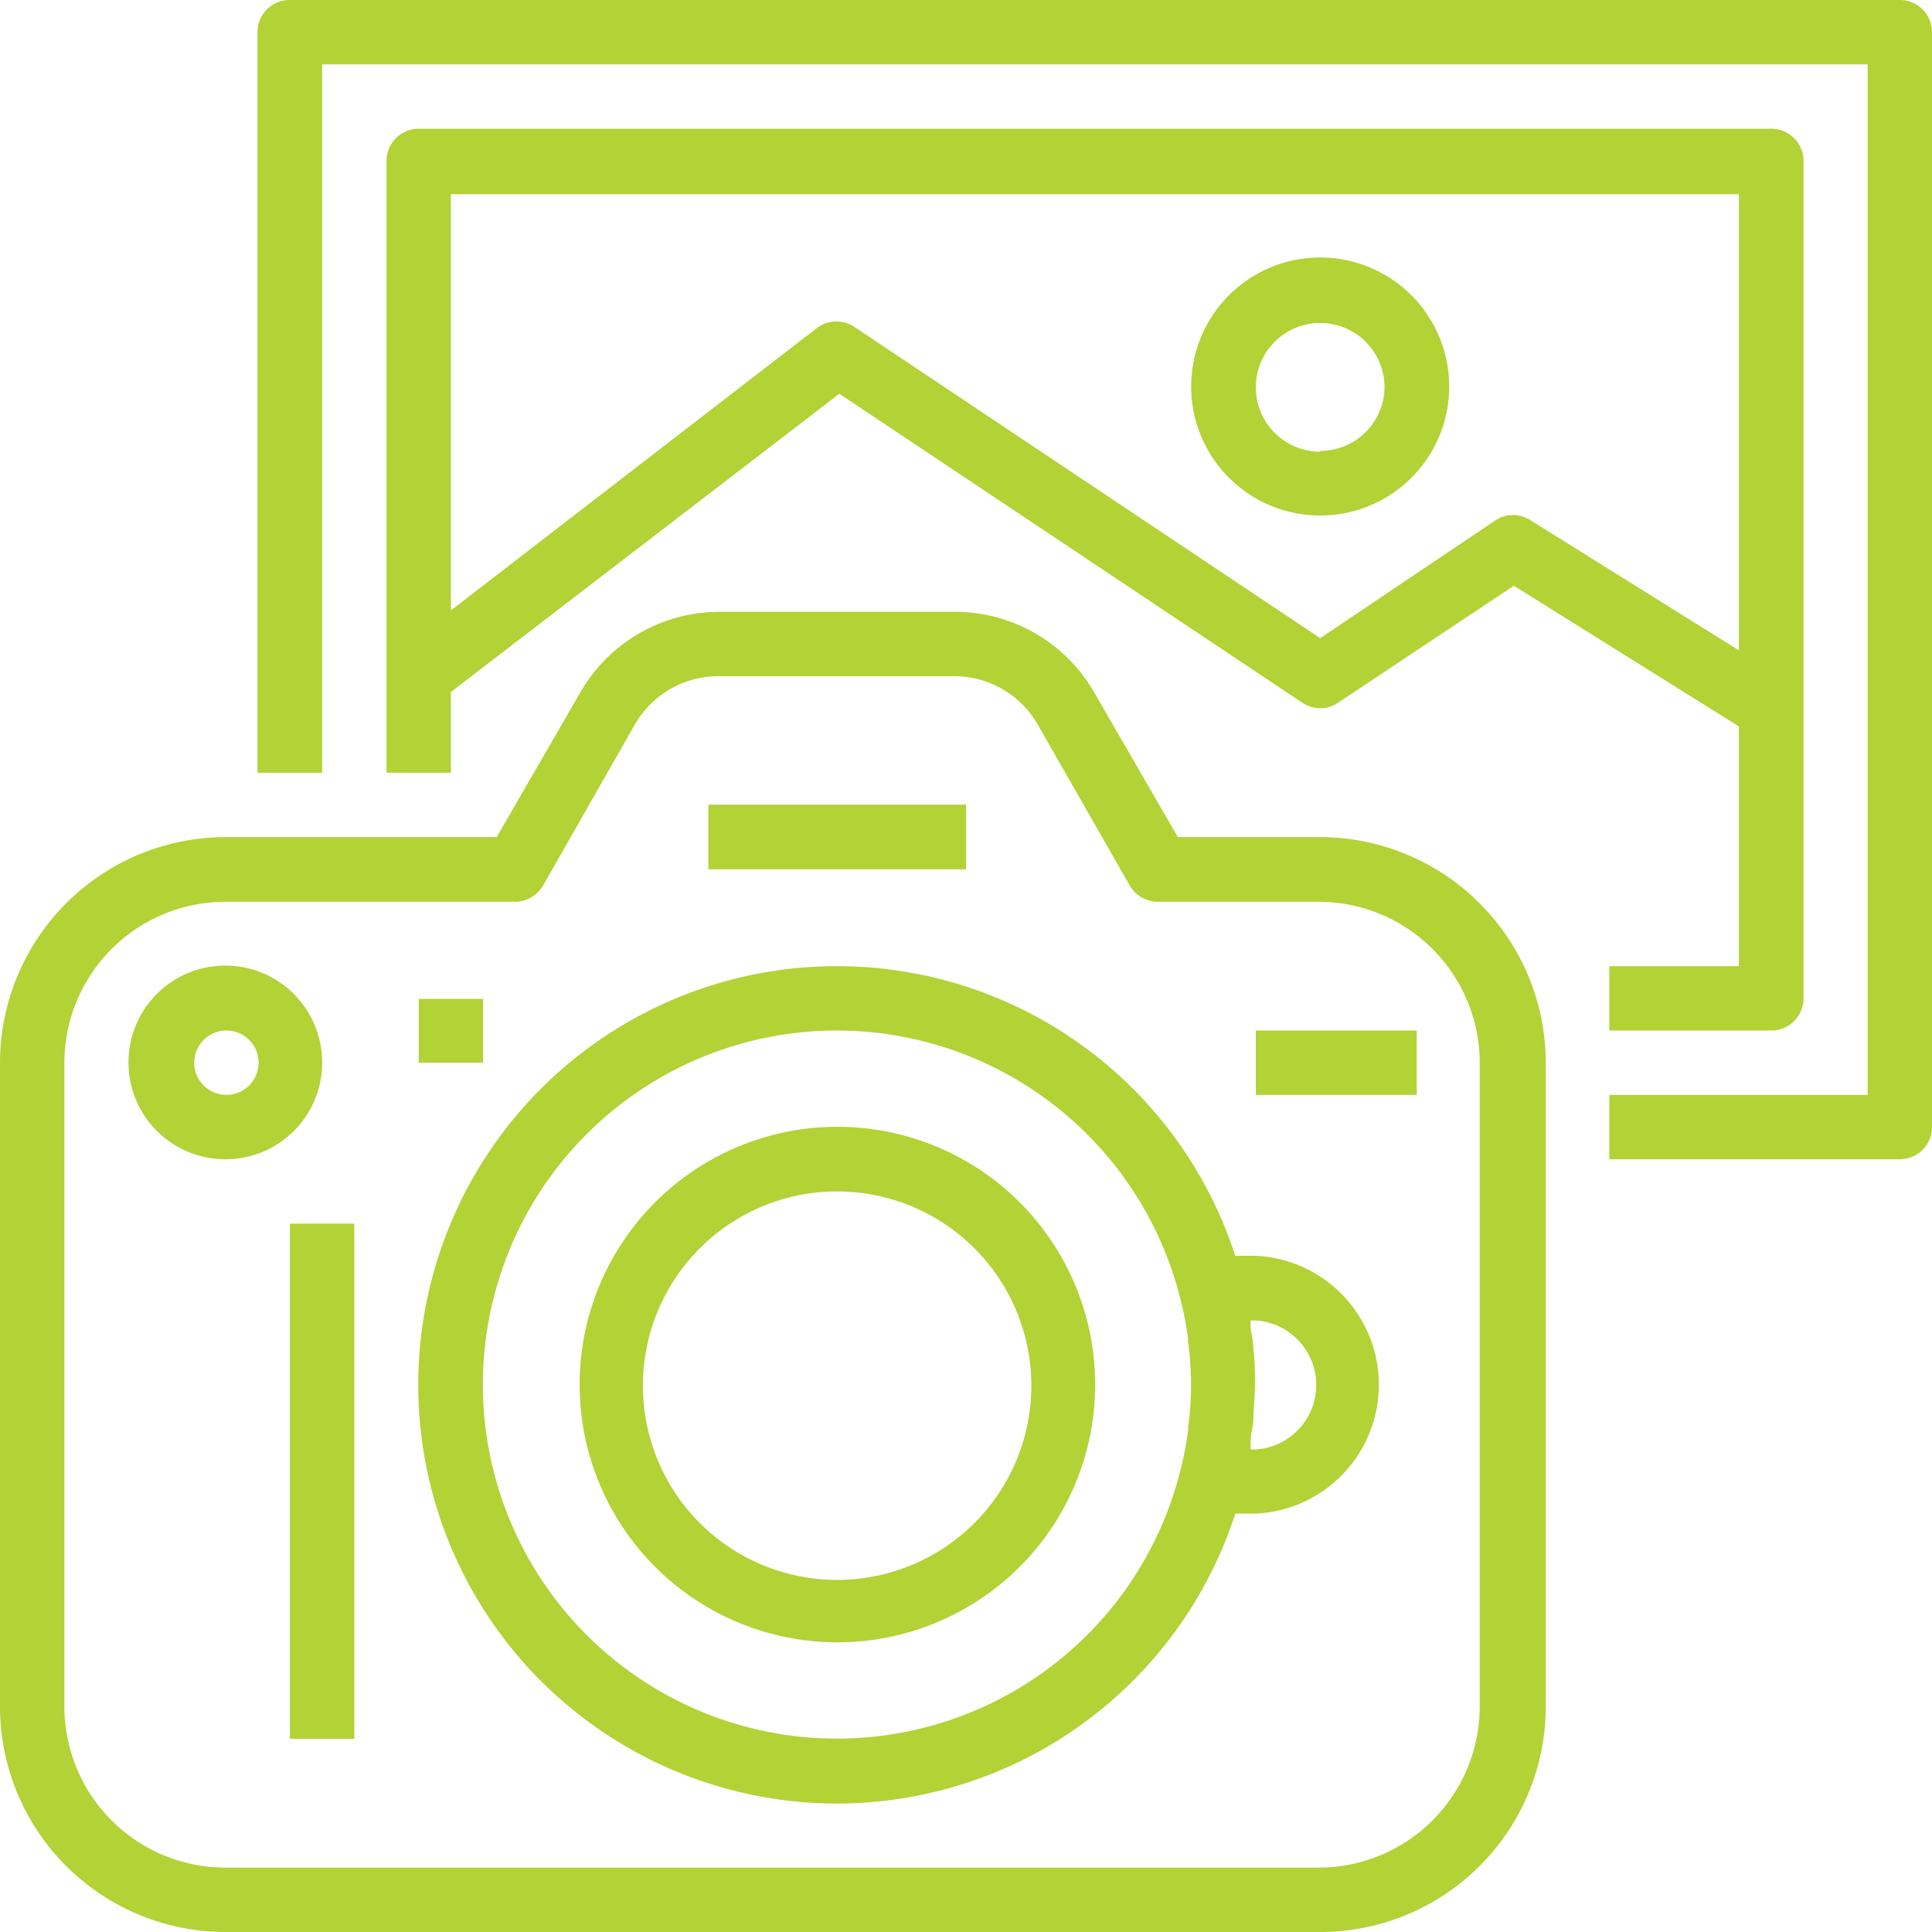
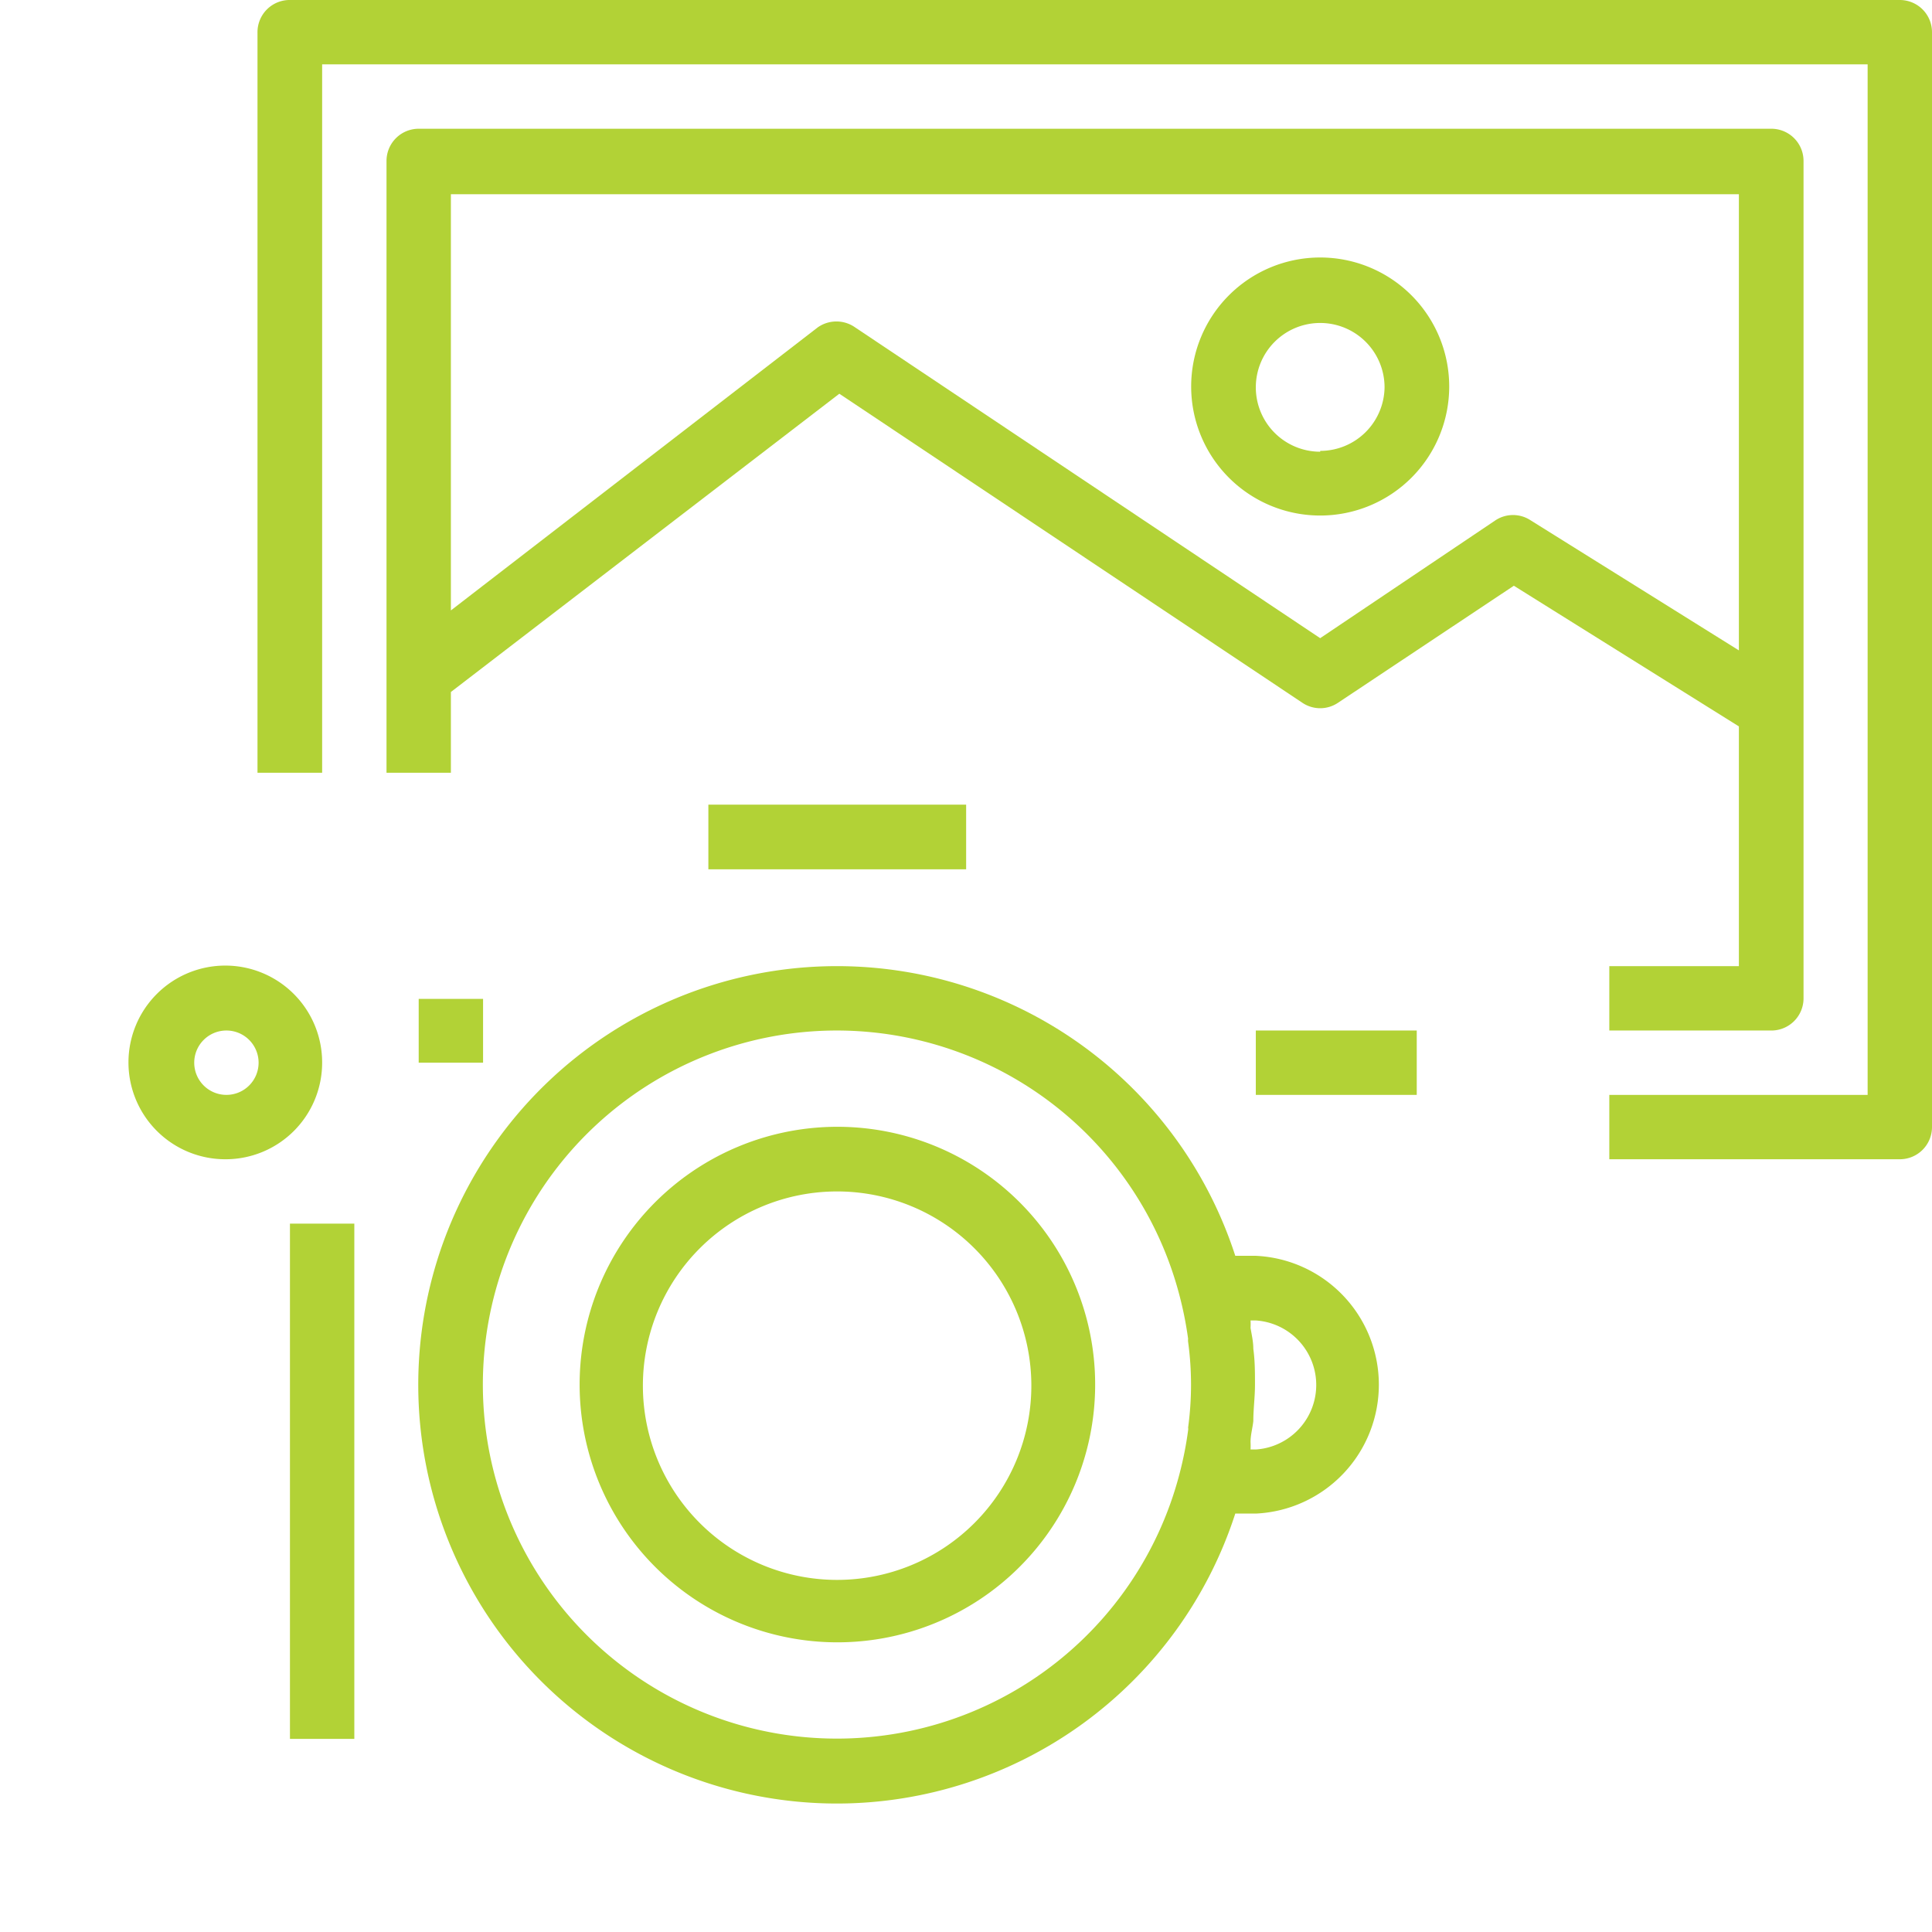
<svg xmlns="http://www.w3.org/2000/svg" viewBox="0 0 69.63 69.63">
  <defs>
    <style>.cls-1{fill:#b2d236;}</style>
  </defs>
  <g id="Layer_2" data-name="Layer 2">
    <g id="Layer_1-2" data-name="Layer 1">
      <path class="cls-1" d="M68.47,0h-58A1.16,1.16,0,0,0,9.28,1.16V27.85h2.33V2.32h55.7V39.46H58v2.32H68.47a1.16,1.16,0,0,0,1.16-1.16V1.16A1.16,1.16,0,0,0,68.47,0Z" />
      <path class="cls-1" d="M58,34.82v2.32h5.8A1.16,1.16,0,0,0,65,36V5.8a1.16,1.16,0,0,0-1.16-1.16H15.09A1.16,1.16,0,0,0,13.93,5.8V27.85h2.32V24.94l14-10.75L46.94,25.33a1.15,1.15,0,0,0,1.28,0l6.34-4.22,8.11,5.07v8.64ZM55.16,18.75a1.15,1.15,0,0,0-1.26,0L47.58,23,30.82,11.8a1.17,1.17,0,0,0-1.35,0L16.25,22V7H62.67V23.44Z" />
      <path class="cls-1" d="M47.58,9.28a4.65,4.65,0,1,0,4.65,4.65A4.65,4.65,0,0,0,47.58,9.28Zm0,7a2.32,2.32,0,1,1,2.32-2.32A2.32,2.32,0,0,1,47.58,16.25Z" />
-       <path class="cls-1" d="M47.58,69.63a8.13,8.13,0,0,0,8.13-8.12V38.3a8.14,8.14,0,0,0-8.13-8.13H42.45l-3-5.19a5.79,5.79,0,0,0-5-2.93H25.9a5.79,5.79,0,0,0-5,2.93l-3,5.19H8.12A8.14,8.14,0,0,0,0,38.3V61.51a8.13,8.13,0,0,0,8.12,8.12ZM2.32,61.51V38.3a5.81,5.81,0,0,1,5.8-5.8H18.57a1.18,1.18,0,0,0,1-.58l3.3-5.79a3.47,3.47,0,0,1,3-1.76h8.54a3.47,3.47,0,0,1,3,1.76l3.31,5.79a1.18,1.18,0,0,0,1,.58h5.8a5.81,5.81,0,0,1,5.81,5.8V61.51a5.81,5.81,0,0,1-5.81,5.8H8.12A5.81,5.81,0,0,1,2.32,61.51Z" />
      <path class="cls-1" d="M30.17,65A15.1,15.1,0,0,0,44.52,54.55h.74a4.65,4.65,0,0,0,0-9.29h-.74A15.09,15.09,0,1,0,30.17,65Zm14.9-17.41h.19a2.33,2.33,0,0,1,0,4.65h-.19a2.48,2.48,0,0,0,0-.27c0-.25.07-.49.1-.75,0-.44.06-.87.06-1.31s0-.86-.06-1.3c0-.26-.06-.51-.1-.75A2.48,2.48,0,0,0,45.07,47.58ZM30.17,37.14a12.77,12.77,0,0,1,12.35,9.59,13.17,13.17,0,0,1,.3,1.52.43.43,0,0,0,0,.11,11.42,11.42,0,0,1,0,3.09.3.3,0,0,1,0,.1,12.93,12.93,0,0,1-.3,1.53A12.76,12.76,0,1,1,30.17,37.14Z" />
      <path class="cls-1" d="M30.17,59.19a9.29,9.29,0,1,0-9.28-9.29A9.29,9.29,0,0,0,30.17,59.19Zm0-16.25a7,7,0,1,1-7,7A7,7,0,0,1,30.17,42.94Z" />
      <path class="cls-1" d="M11.61,38.3a3.49,3.49,0,1,0-3.49,3.48A3.48,3.48,0,0,0,11.61,38.3ZM7,38.3a1.16,1.16,0,1,1,1.16,1.16A1.16,1.16,0,0,1,7,38.3Z" />
      <path class="cls-1" d="M25.53,29h9.29v2.33H25.53Z" />
      <path class="cls-1" d="M45.26,37.14h5.8v2.32h-5.8Z" />
      <path class="cls-1" d="M10.45,44.1h2.32V62.67H10.45Z" />
      <path class="cls-1" d="M15.09,36h2.32V38.3H15.09Z" />
    </g>
  </g>
</svg>